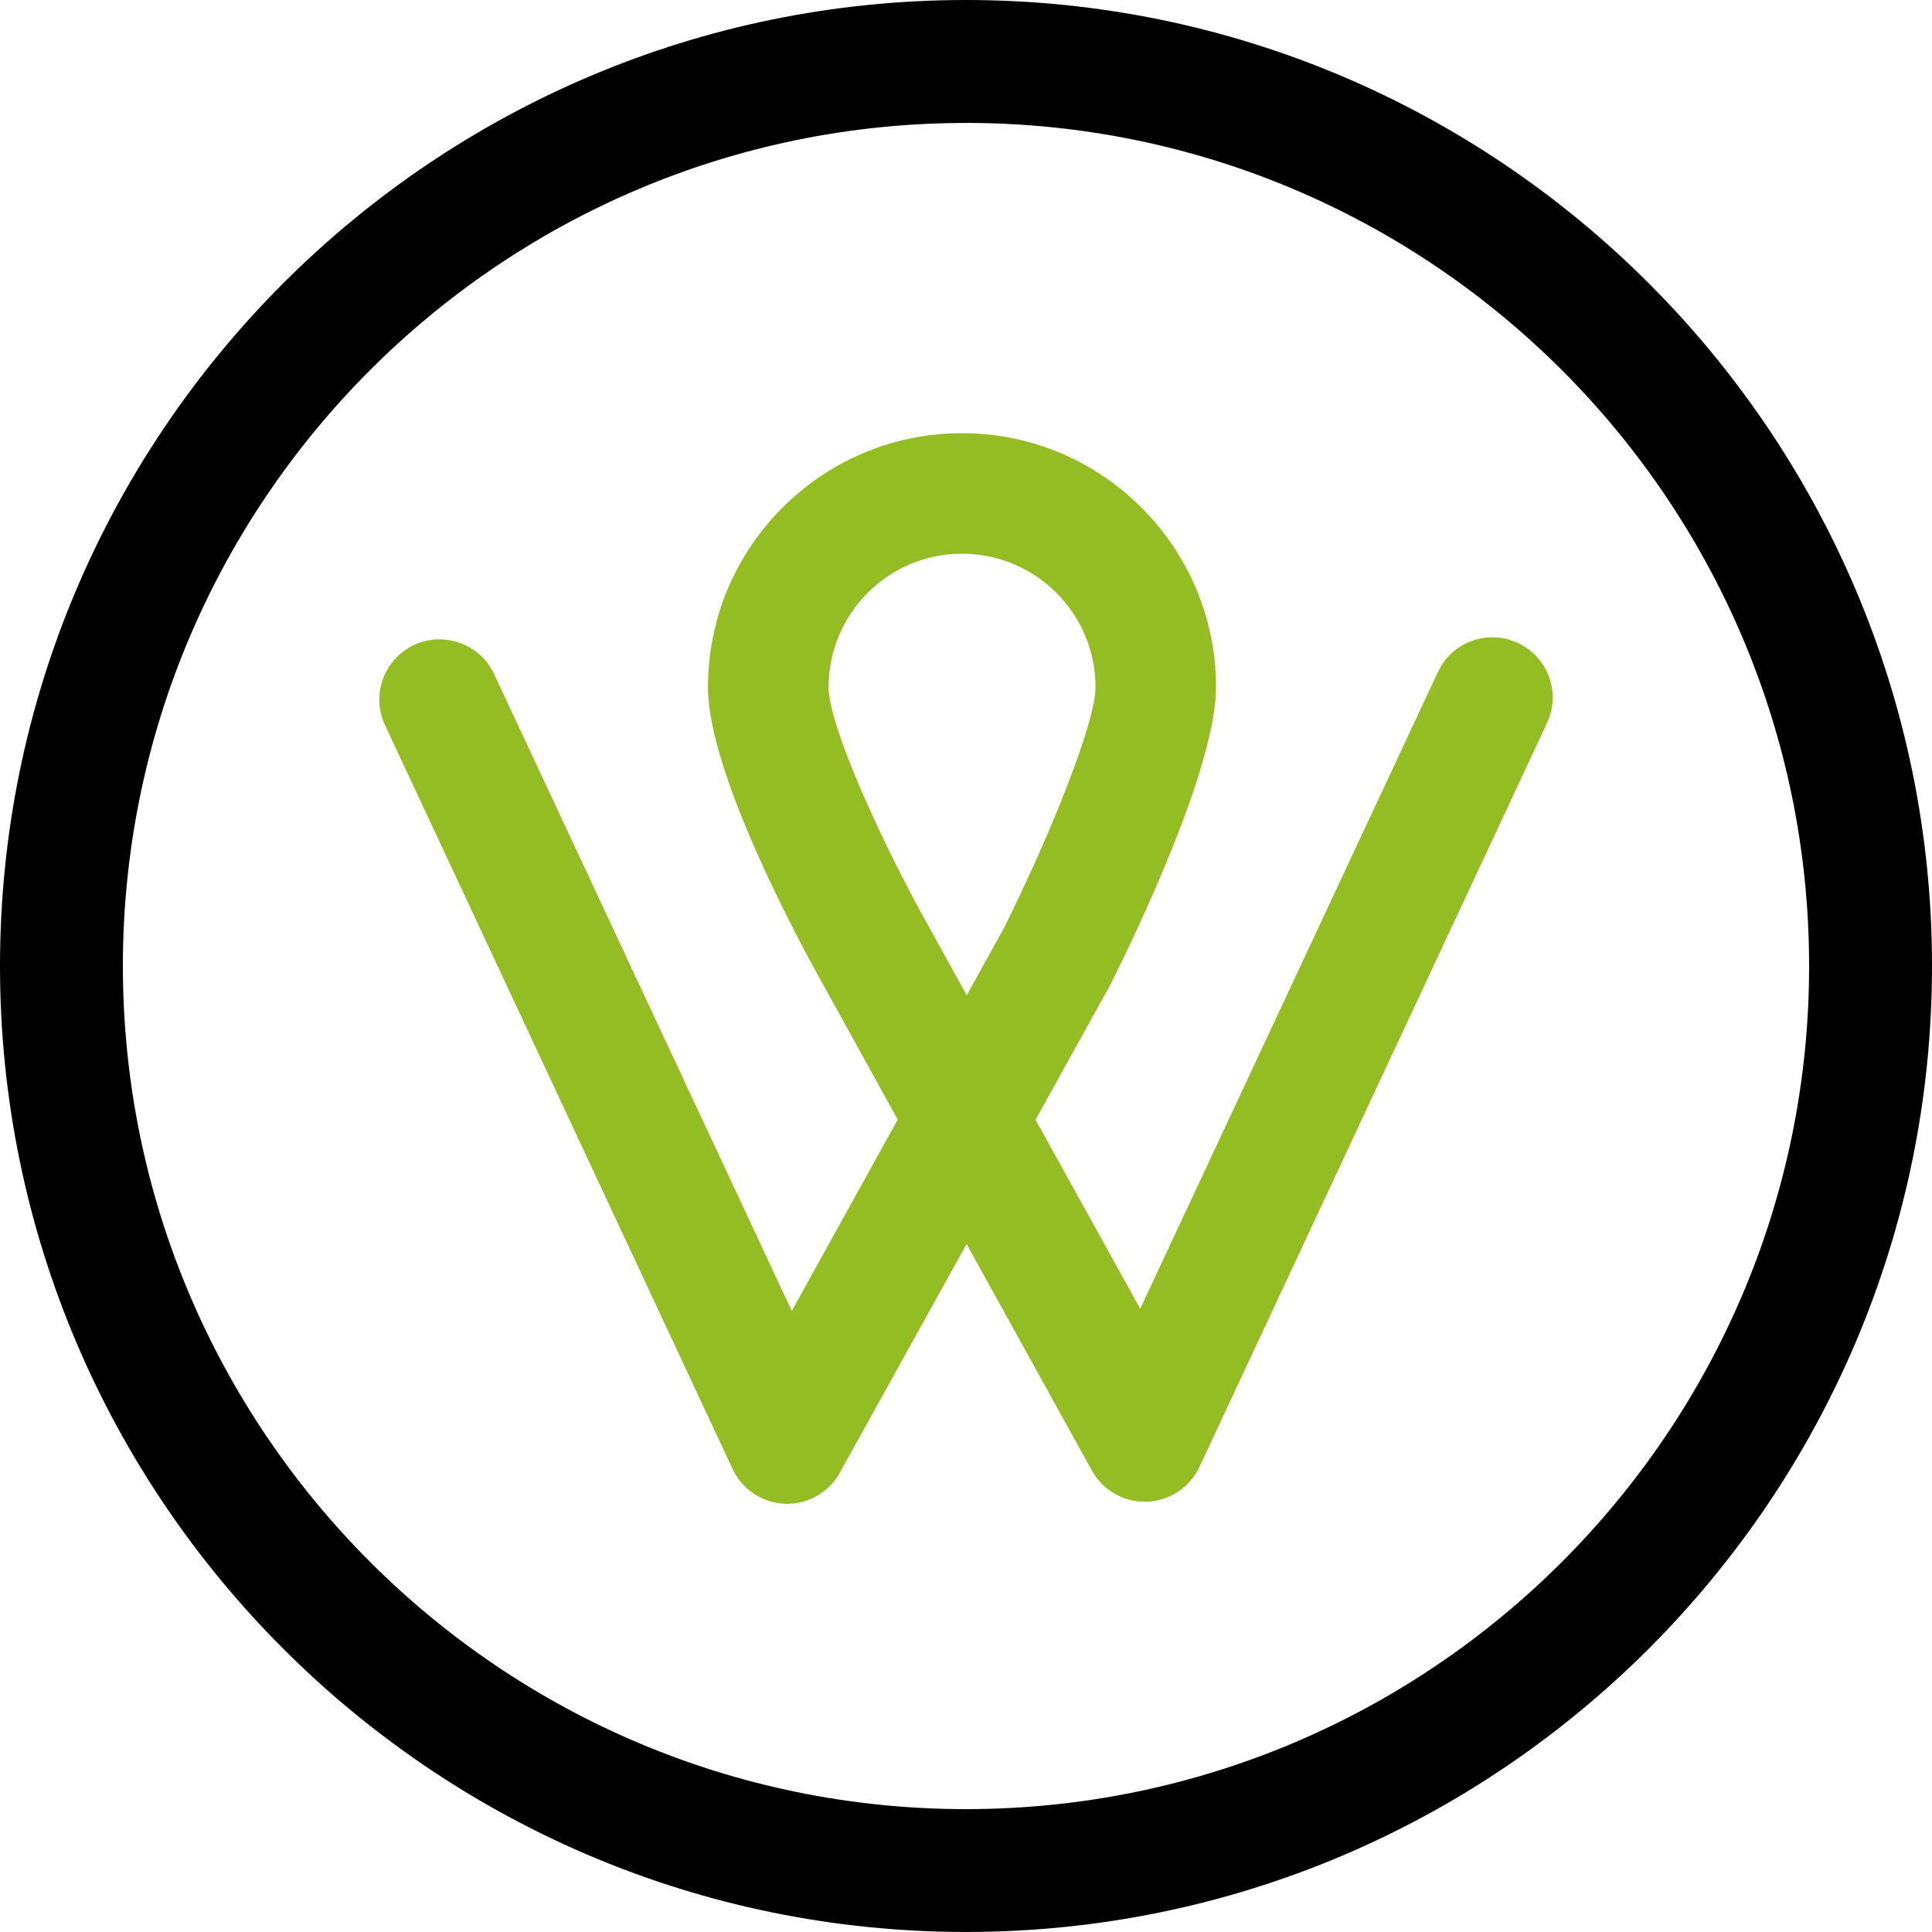
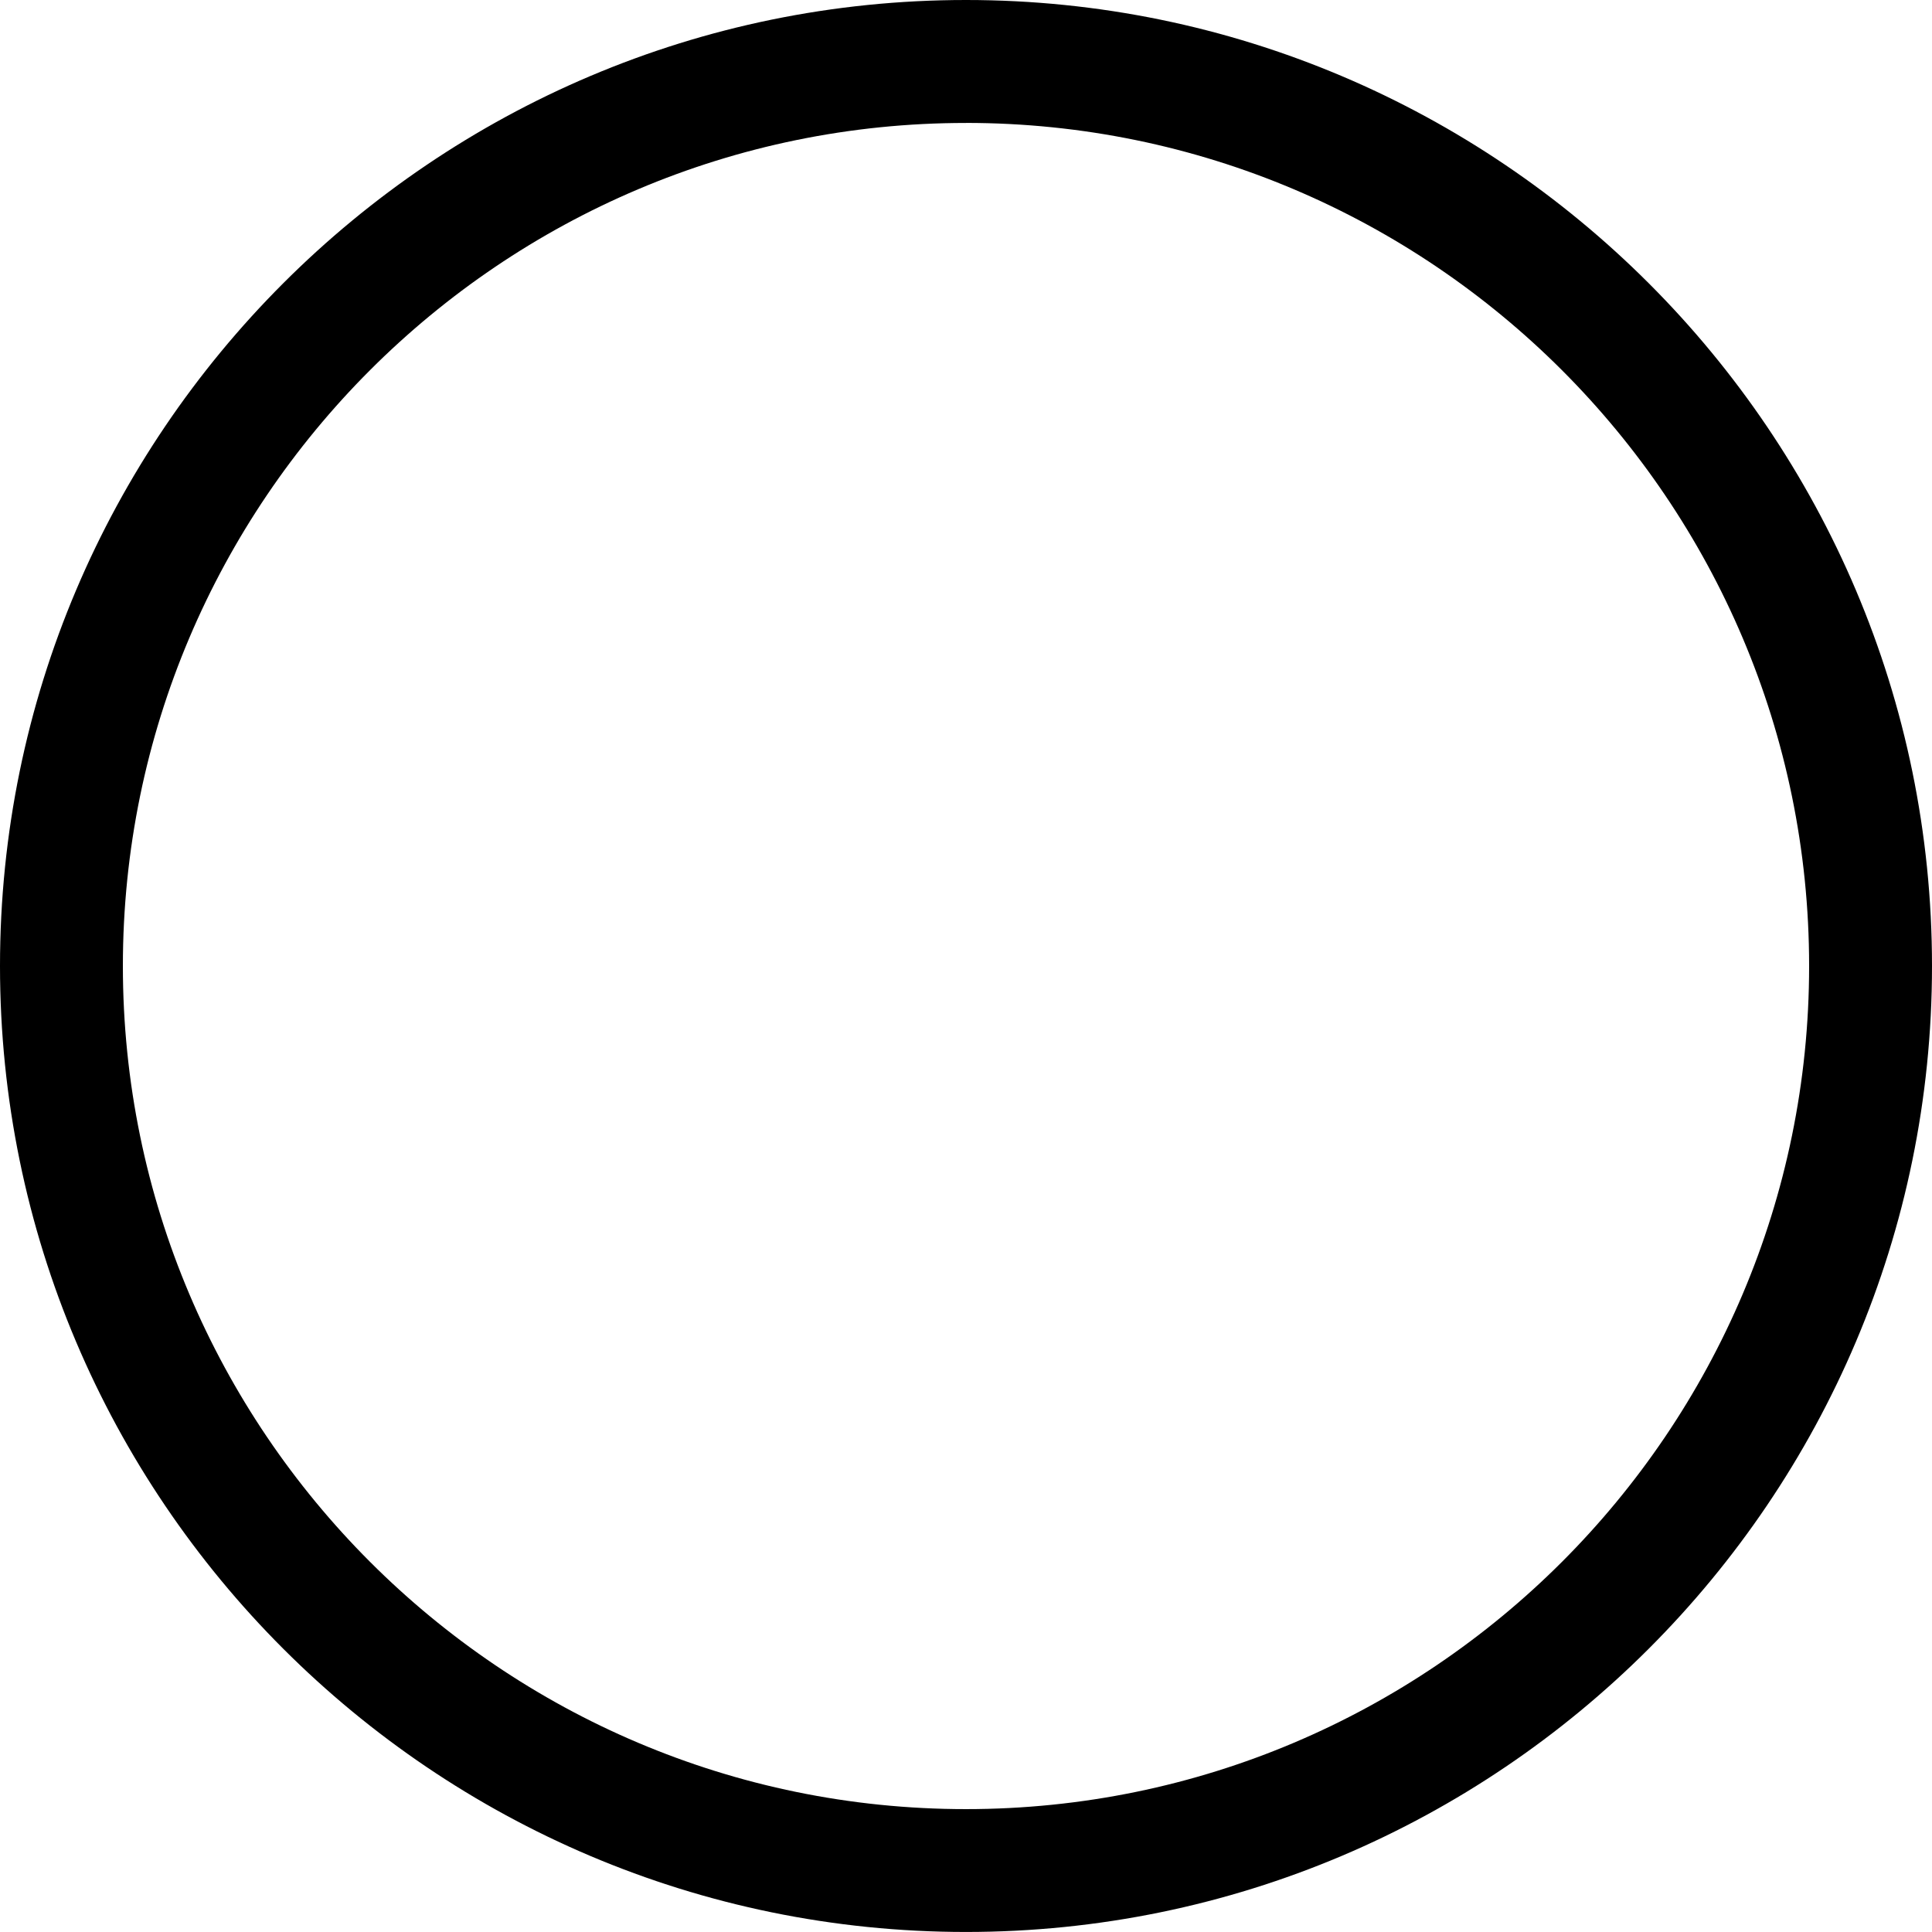
<svg xmlns="http://www.w3.org/2000/svg" viewBox="95.696 121.667 51.413 51.412" width="51.413" height="51.412">
  <style>
    @media (prefers-color-scheme: dark) {
      .border {
        fill: #fff;
      }
    }
  </style>
-   <path fill="#93BD22" d="M 116.646 161.687 C 116.626 161.687 116.608 161.687 116.589 161.684 C 115.986 161.664 115.446 161.306 115.192 160.76 L 105.942 140.964 C 105.565 140.162 105.912 139.206 106.714 138.832 C 107.517 138.457 108.471 138.804 108.846 139.606 L 116.766 156.552 L 119.586 151.46 L 117.614 147.894 C 116.892 146.604 114.536 142.211 114.536 139.954 C 114.536 136.226 117.568 133.194 121.296 133.194 C 125.023 133.194 128.056 136.227 128.056 139.954 C 128.056 142.084 125.921 146.52 125.266 147.827 L 125.236 147.889 L 123.253 151.465 L 126.039 156.495 L 133.959 139.553 C 134.332 138.746 135.286 138.403 136.089 138.777 C 136.893 139.152 137.239 140.107 136.864 140.909 L 127.614 160.706 C 127.357 161.253 126.814 161.608 126.214 161.63 C 125.61 161.65 125.046 161.33 124.754 160.803 L 121.418 154.773 L 118.044 160.86 C 117.764 161.368 117.224 161.685 116.644 161.685 L 116.646 161.687 Z M 121.296 136.401 C 119.338 136.401 117.746 137.995 117.746 139.954 C 117.746 140.954 119.104 143.984 120.418 146.337 L 121.422 148.152 L 122.412 146.362 C 123.614 143.958 124.849 140.912 124.849 139.952 C 124.849 137.996 123.256 136.402 121.296 136.402 L 121.296 136.401 Z">
-   </path>
  <path class="border" d="M 121.402 173.079 C 107.226 173.079 95.696 161.549 95.696 147.373 C 95.696 133.199 107.226 121.667 121.402 121.667 C 135.578 121.667 147.109 133.199 147.109 147.373 C 147.109 161.549 135.577 173.079 121.402 173.079 L 121.402 173.079 Z M 121.402 124.939 C 109.03 124.937 98.966 135.001 98.966 147.373 C 98.966 159.745 109.029 169.81 121.402 169.81 C 133.775 169.81 143.839 159.747 143.839 147.374 C 143.839 135.002 133.774 124.938 121.402 124.938 L 121.402 124.939 Z">
  </path>
</svg>